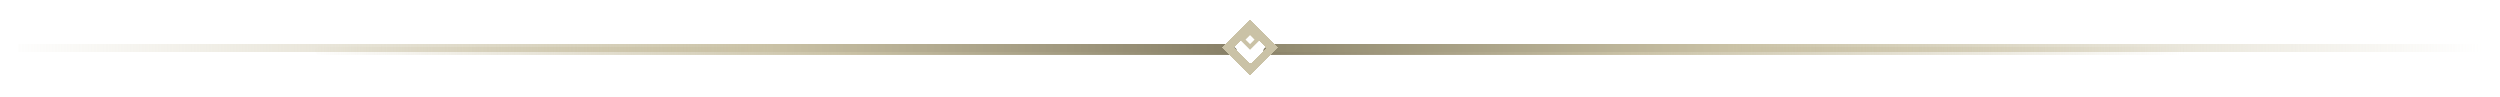
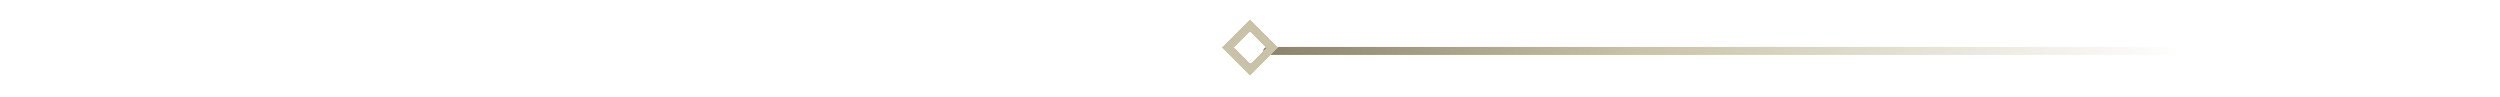
<svg xmlns="http://www.w3.org/2000/svg" width="284" height="11" viewBox="0 0 284 11" fill="none">
-   <line x1="0.455" y1="-0.455" x2="104.217" y2="-0.455" transform="matrix(1 0 0 -1 35.836 5.333)" stroke="url(#paint0_linear_260_1165)" stroke-width="0.909" stroke-linecap="round" />
  <line x1="0.455" y1="-0.455" x2="104.217" y2="-0.455" transform="matrix(1 -8.74228e-08 -8.74228e-08 -1 143.508 5.333)" stroke="url(#paint1_linear_260_1165)" stroke-width="0.909" stroke-linecap="round" />
  <g filter="url(#filter0_d_260_1165)">
-     <path fill-rule="evenodd" clip-rule="evenodd" d="M139.923 4.918L139.504 4.499L139.921 4.082H139.469H2.455H2V4.991H2.455H139.469H139.923V4.918Z" fill="url(#paint2_linear_260_1165)" shape-rendering="crispEdges" />
-   </g>
+     </g>
  <g filter="url(#filter1_d_260_1165)">
-     <path fill-rule="evenodd" clip-rule="evenodd" d="M144.09 4.085L144.504 4.499L144.09 4.913V4.991H144.544H281.559H282.013V4.082H281.559H144.544H144.09V4.085Z" fill="url(#paint3_linear_260_1165)" shape-rendering="crispEdges" />
-   </g>
+     </g>
  <g filter="url(#filter2_d_260_1165)">
    <path d="M142.004 7L139.504 4.5L142.004 2L144.504 4.5L142.004 7Z" stroke="#CAC2A6" stroke-width="0.909" shape-rendering="crispEdges" />
  </g>
-   <path d="M142.005 5.333L141.172 4.5L142.005 3.666L142.839 4.5L142.005 5.333Z" stroke="#CAC2A6" stroke-width="0.455" />
  <defs>
    <filter id="filter0_d_260_1165" x="0.182" y="3.173" width="141.558" height="4.546" filterUnits="userSpaceOnUse" color-interpolation-filters="sRGB">
      <feFlood flood-opacity="0" result="BackgroundImageFix" />
      <feColorMatrix in="SourceAlpha" type="matrix" values="0 0 0 0 0 0 0 0 0 0 0 0 0 0 0 0 0 0 127 0" result="hardAlpha" />
      <feOffset dy="0.909" />
      <feGaussianBlur stdDeviation="0.909" />
      <feComposite in2="hardAlpha" operator="out" />
      <feColorMatrix type="matrix" values="0 0 0 0 0 0 0 0 0 0 0 0 0 0 0 0 0 0 0.5 0" />
      <feBlend mode="normal" in2="BackgroundImageFix" result="effect1_dropShadow_260_1165" />
      <feBlend mode="normal" in="SourceGraphic" in2="effect1_dropShadow_260_1165" result="shape" />
    </filter>
    <filter id="filter1_d_260_1165" x="142.272" y="3.173" width="141.558" height="4.546" filterUnits="userSpaceOnUse" color-interpolation-filters="sRGB">
      <feFlood flood-opacity="0" result="BackgroundImageFix" />
      <feColorMatrix in="SourceAlpha" type="matrix" values="0 0 0 0 0 0 0 0 0 0 0 0 0 0 0 0 0 0 127 0" result="hardAlpha" />
      <feOffset dy="0.909" />
      <feGaussianBlur stdDeviation="0.909" />
      <feComposite in2="hardAlpha" operator="out" />
      <feColorMatrix type="matrix" values="0 0 0 0 0 0 0 0 0 0 0 0 0 0 0 0 0 0 0.5 0" />
      <feBlend mode="normal" in2="BackgroundImageFix" result="effect1_dropShadow_260_1165" />
      <feBlend mode="normal" in="SourceGraphic" in2="effect1_dropShadow_260_1165" result="shape" />
    </filter>
    <filter id="filter2_d_260_1165" x="137.041" y="0.448" width="9.926" height="9.923" filterUnits="userSpaceOnUse" color-interpolation-filters="sRGB">
      <feFlood flood-opacity="0" result="BackgroundImageFix" />
      <feColorMatrix in="SourceAlpha" type="matrix" values="0 0 0 0 0 0 0 0 0 0 0 0 0 0 0 0 0 0 127 0" result="hardAlpha" />
      <feOffset dy="0.909" />
      <feGaussianBlur stdDeviation="0.909" />
      <feComposite in2="hardAlpha" operator="out" />
      <feColorMatrix type="matrix" values="0 0 0 0 0 0 0 0 0 0 0 0 0 0 0 0 0 0 0.5 0" />
      <feBlend mode="normal" in2="BackgroundImageFix" result="effect1_dropShadow_260_1165" />
      <feBlend mode="normal" in="SourceGraphic" in2="effect1_dropShadow_260_1165" result="shape" />
    </filter>
    <linearGradient id="paint0_linear_260_1165" x1="104.672" y1="0" x2="-1.611" y2="0" gradientUnits="userSpaceOnUse">
      <stop stop-color="#867F66" />
      <stop offset="0.422" stop-color="#CAC2A6" />
      <stop offset="1" stop-color="#CAC2A6" stop-opacity="0" />
    </linearGradient>
    <linearGradient id="paint1_linear_260_1165" x1="104.672" y1="0" x2="-1.611" y2="0" gradientUnits="userSpaceOnUse">
      <stop stop-color="#CAC2A6" stop-opacity="0" />
      <stop offset="0.589" stop-color="#CAC2A6" />
      <stop offset="1" stop-color="#888067" />
    </linearGradient>
    <linearGradient id="paint2_linear_260_1165" x1="139.923" y1="4.991" x2="-0.123" y2="4.991" gradientUnits="userSpaceOnUse">
      <stop stop-color="#888067" />
      <stop offset="0.375" stop-color="#CAC2A6" />
      <stop offset="1" stop-color="#CAC2A6" stop-opacity="0" />
    </linearGradient>
    <linearGradient id="paint3_linear_260_1165" x1="282.013" y1="4.991" x2="141.967" y2="4.991" gradientUnits="userSpaceOnUse">
      <stop stop-color="#CAC2A6" stop-opacity="0" />
      <stop offset="0.609" stop-color="#CAC2A6" />
      <stop offset="1" stop-color="#8E876C" />
    </linearGradient>
  </defs>
</svg>